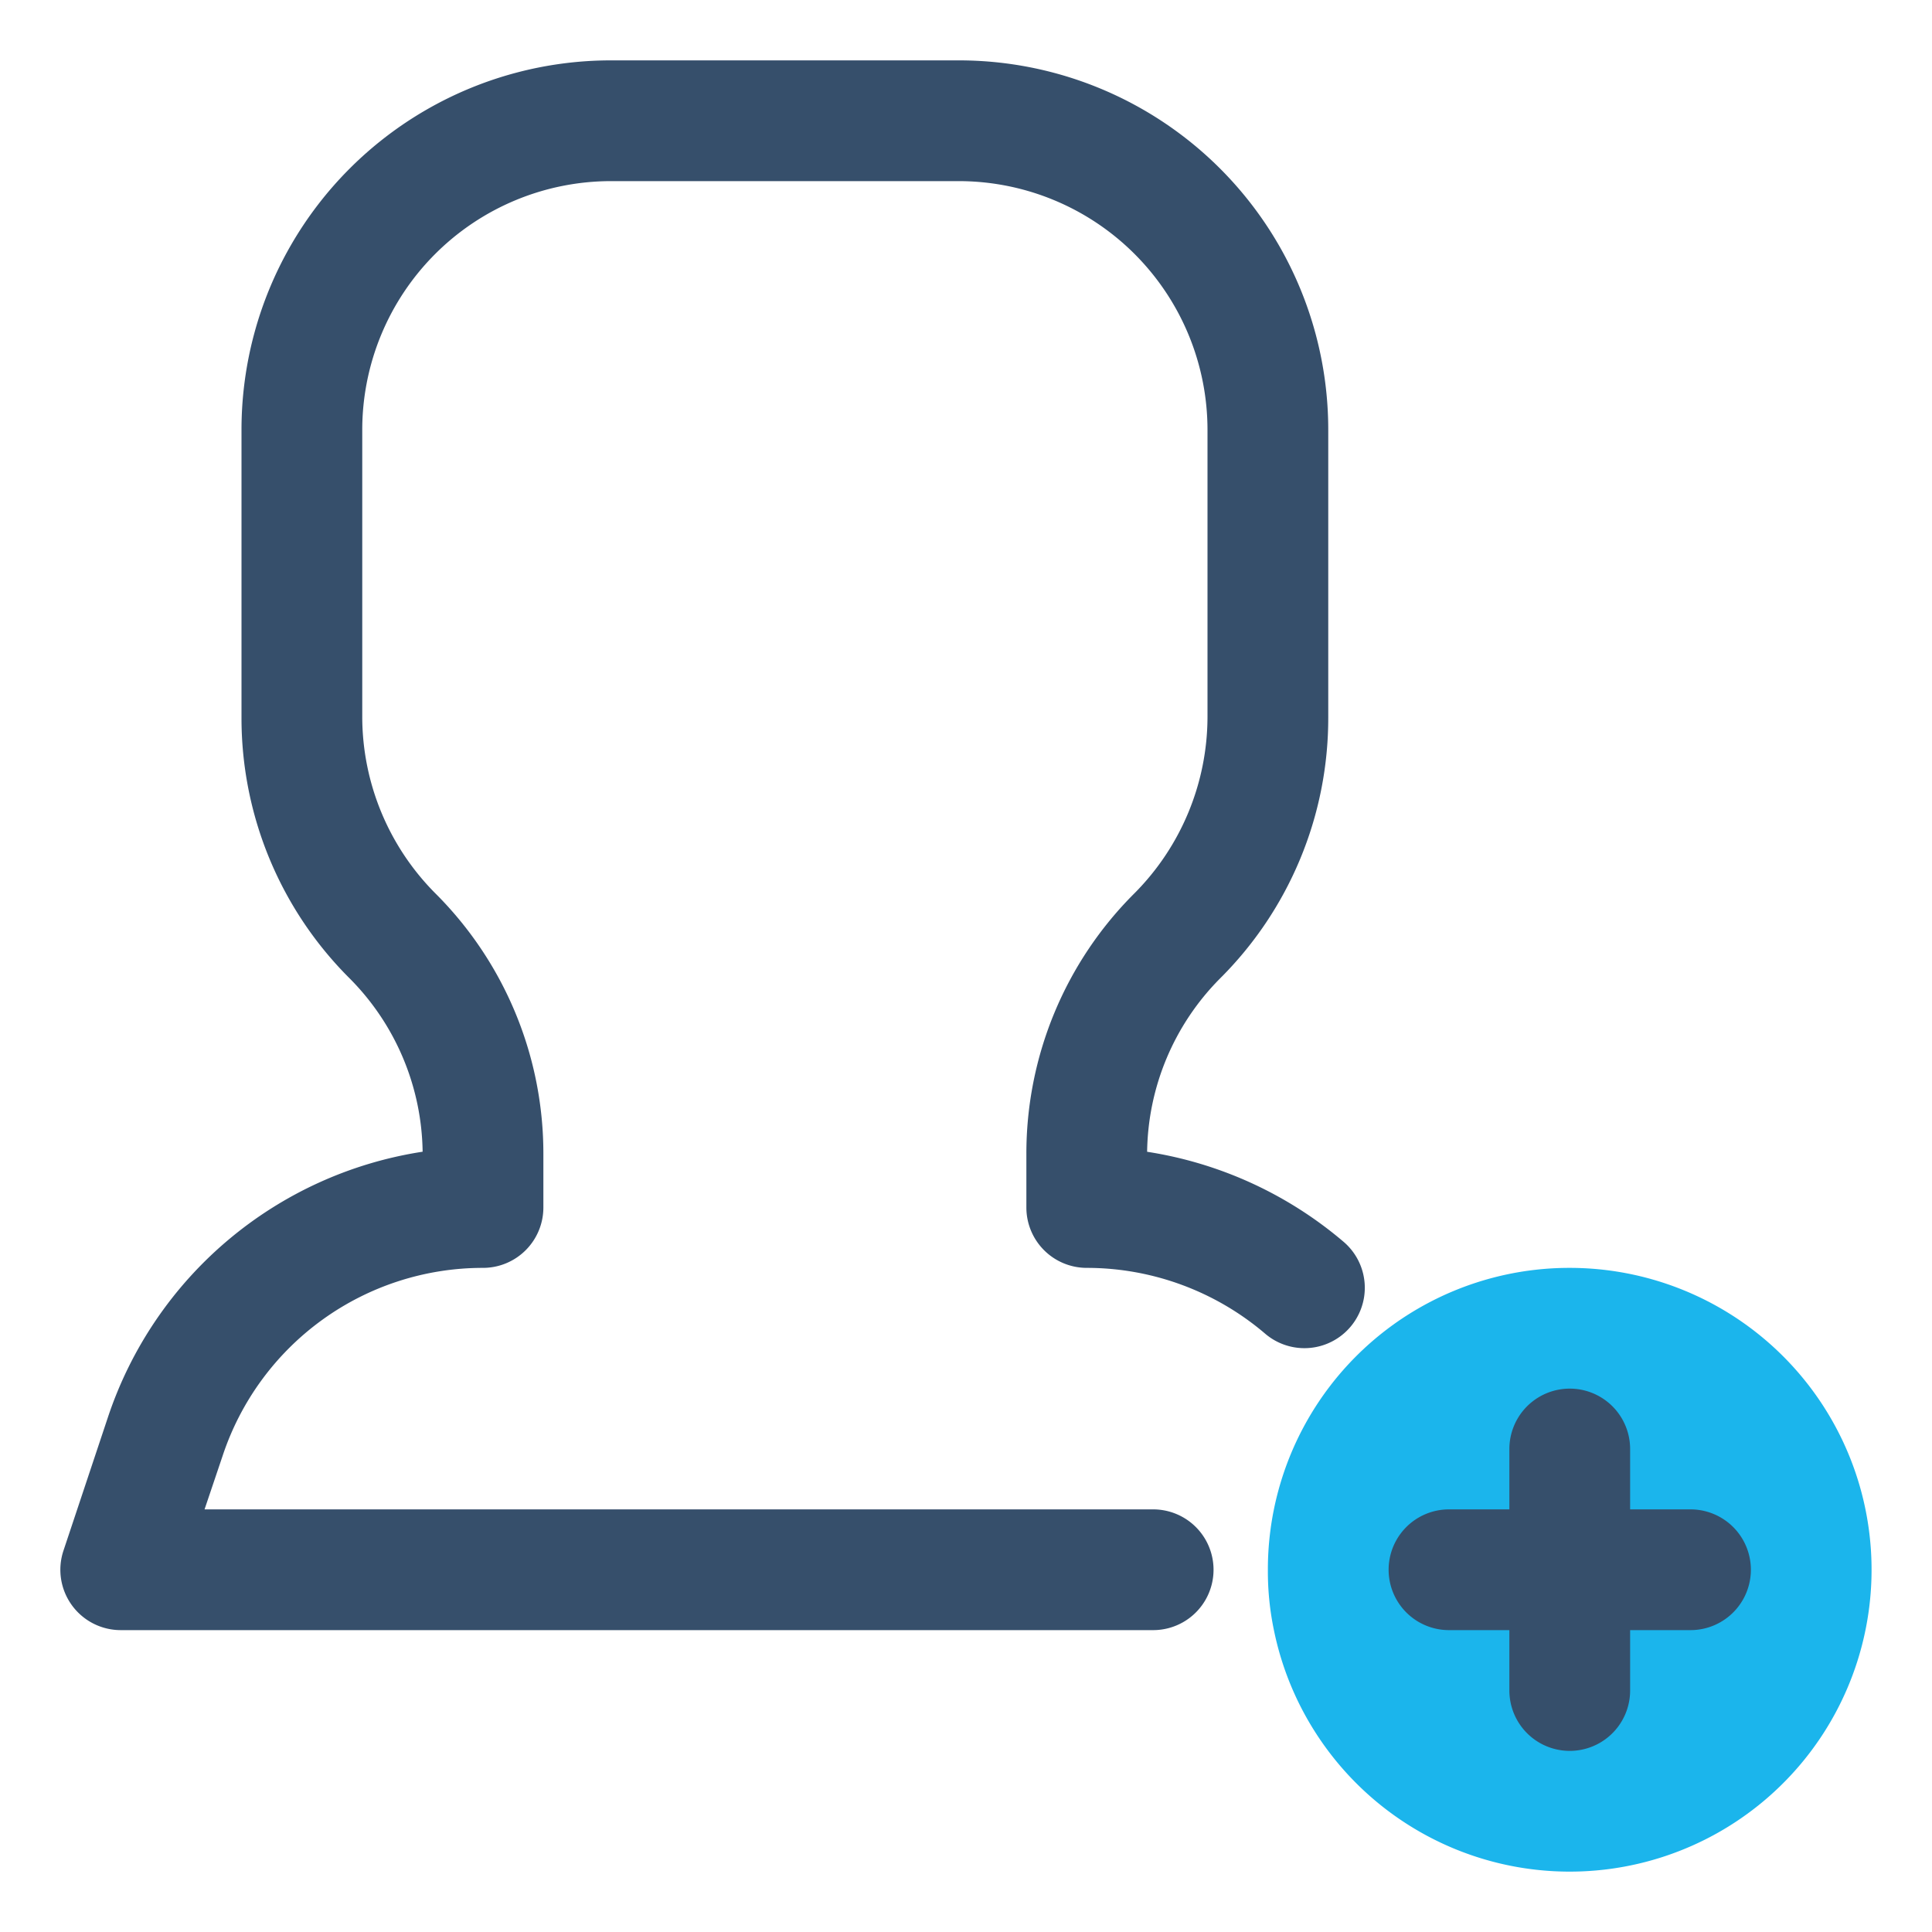
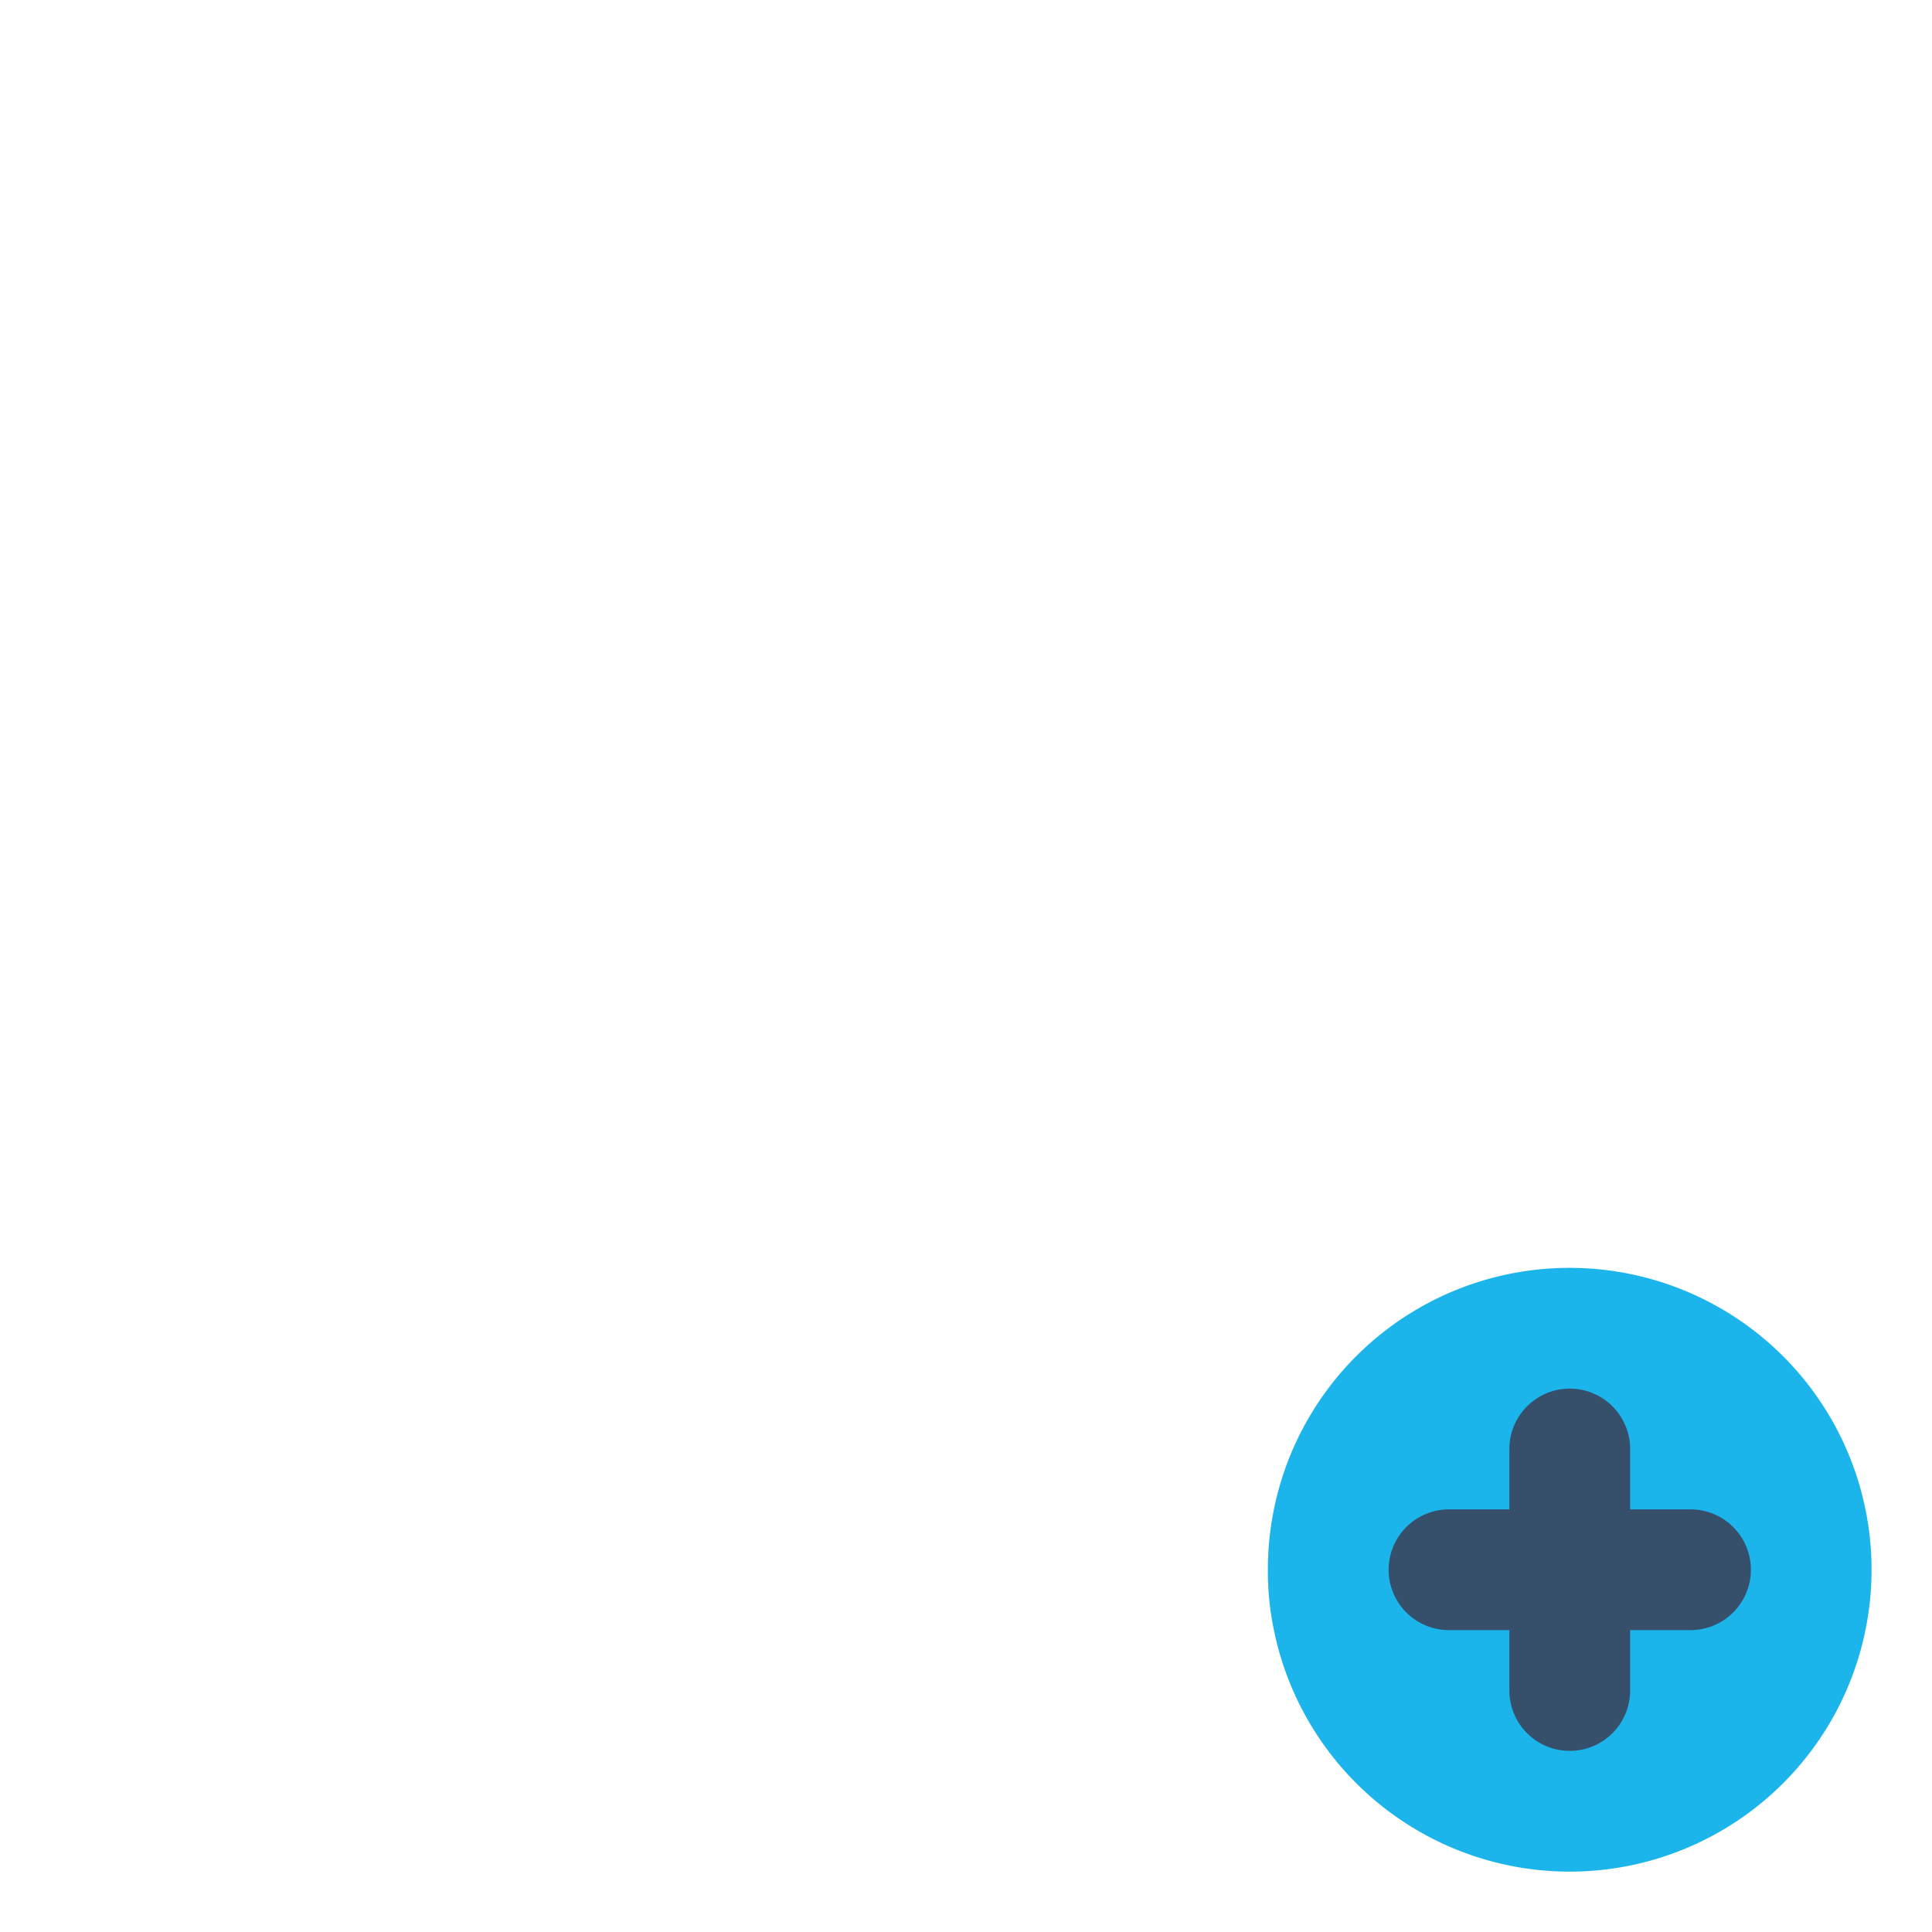
<svg xmlns="http://www.w3.org/2000/svg" viewBox="0 0 32 32">
  <title>add contact</title>
  <g id="add_contact" data-name="add contact">
-     <rect width="32" height="32" style="fill:none" />
    <path d="M26,21a4.994,4.994,0,0,0-5,5,4.768,4.768,0,0,0,.1,1A5,5,0,1,0,26,21Z" style="fill:#1bb5ec" />
-     <path d="M19,19.077a4.152,4.152,0,0,1,1.207-2.87A6.084,6.084,0,0,0,22,11.879V7.121A6.118,6.118,0,0,0,15.879,1H10.121A6.118,6.118,0,0,0,4,7.121v4.758a6.084,6.084,0,0,0,1.793,4.328A4.15,4.15,0,0,1,7,19.076a6.539,6.539,0,0,0-5.213,4.4l-.735,2.205A1,1,0,0,0,2,27H19.1a1,1,0,0,0,0-2H3.388l.3-.889A4.54,4.54,0,0,1,8,21a1,1,0,0,0,1-1v-.879a6.084,6.084,0,0,0-1.793-4.328A4.153,4.153,0,0,1,6,11.879V7.121A4.122,4.122,0,0,1,10.121,3h5.758A4.122,4.122,0,0,1,20,7.121v4.758a4.153,4.153,0,0,1-1.207,2.914A6.084,6.084,0,0,0,17,19.121V20a1,1,0,0,0,1,1,4.554,4.554,0,0,1,2.955,1.09,1,1,0,0,0,1.3-1.521A6.566,6.566,0,0,0,19,19.077Z" style="fill:#364f6b" />
    <path d="M28,25H27V24a1,1,0,0,0-2,0v1H24a1,1,0,0,0,0,2h1v1a1,1,0,0,0,2,0V27h1a1,1,0,0,0,0-2Z" style="fill:#364f6b" />
  </g>
</svg>